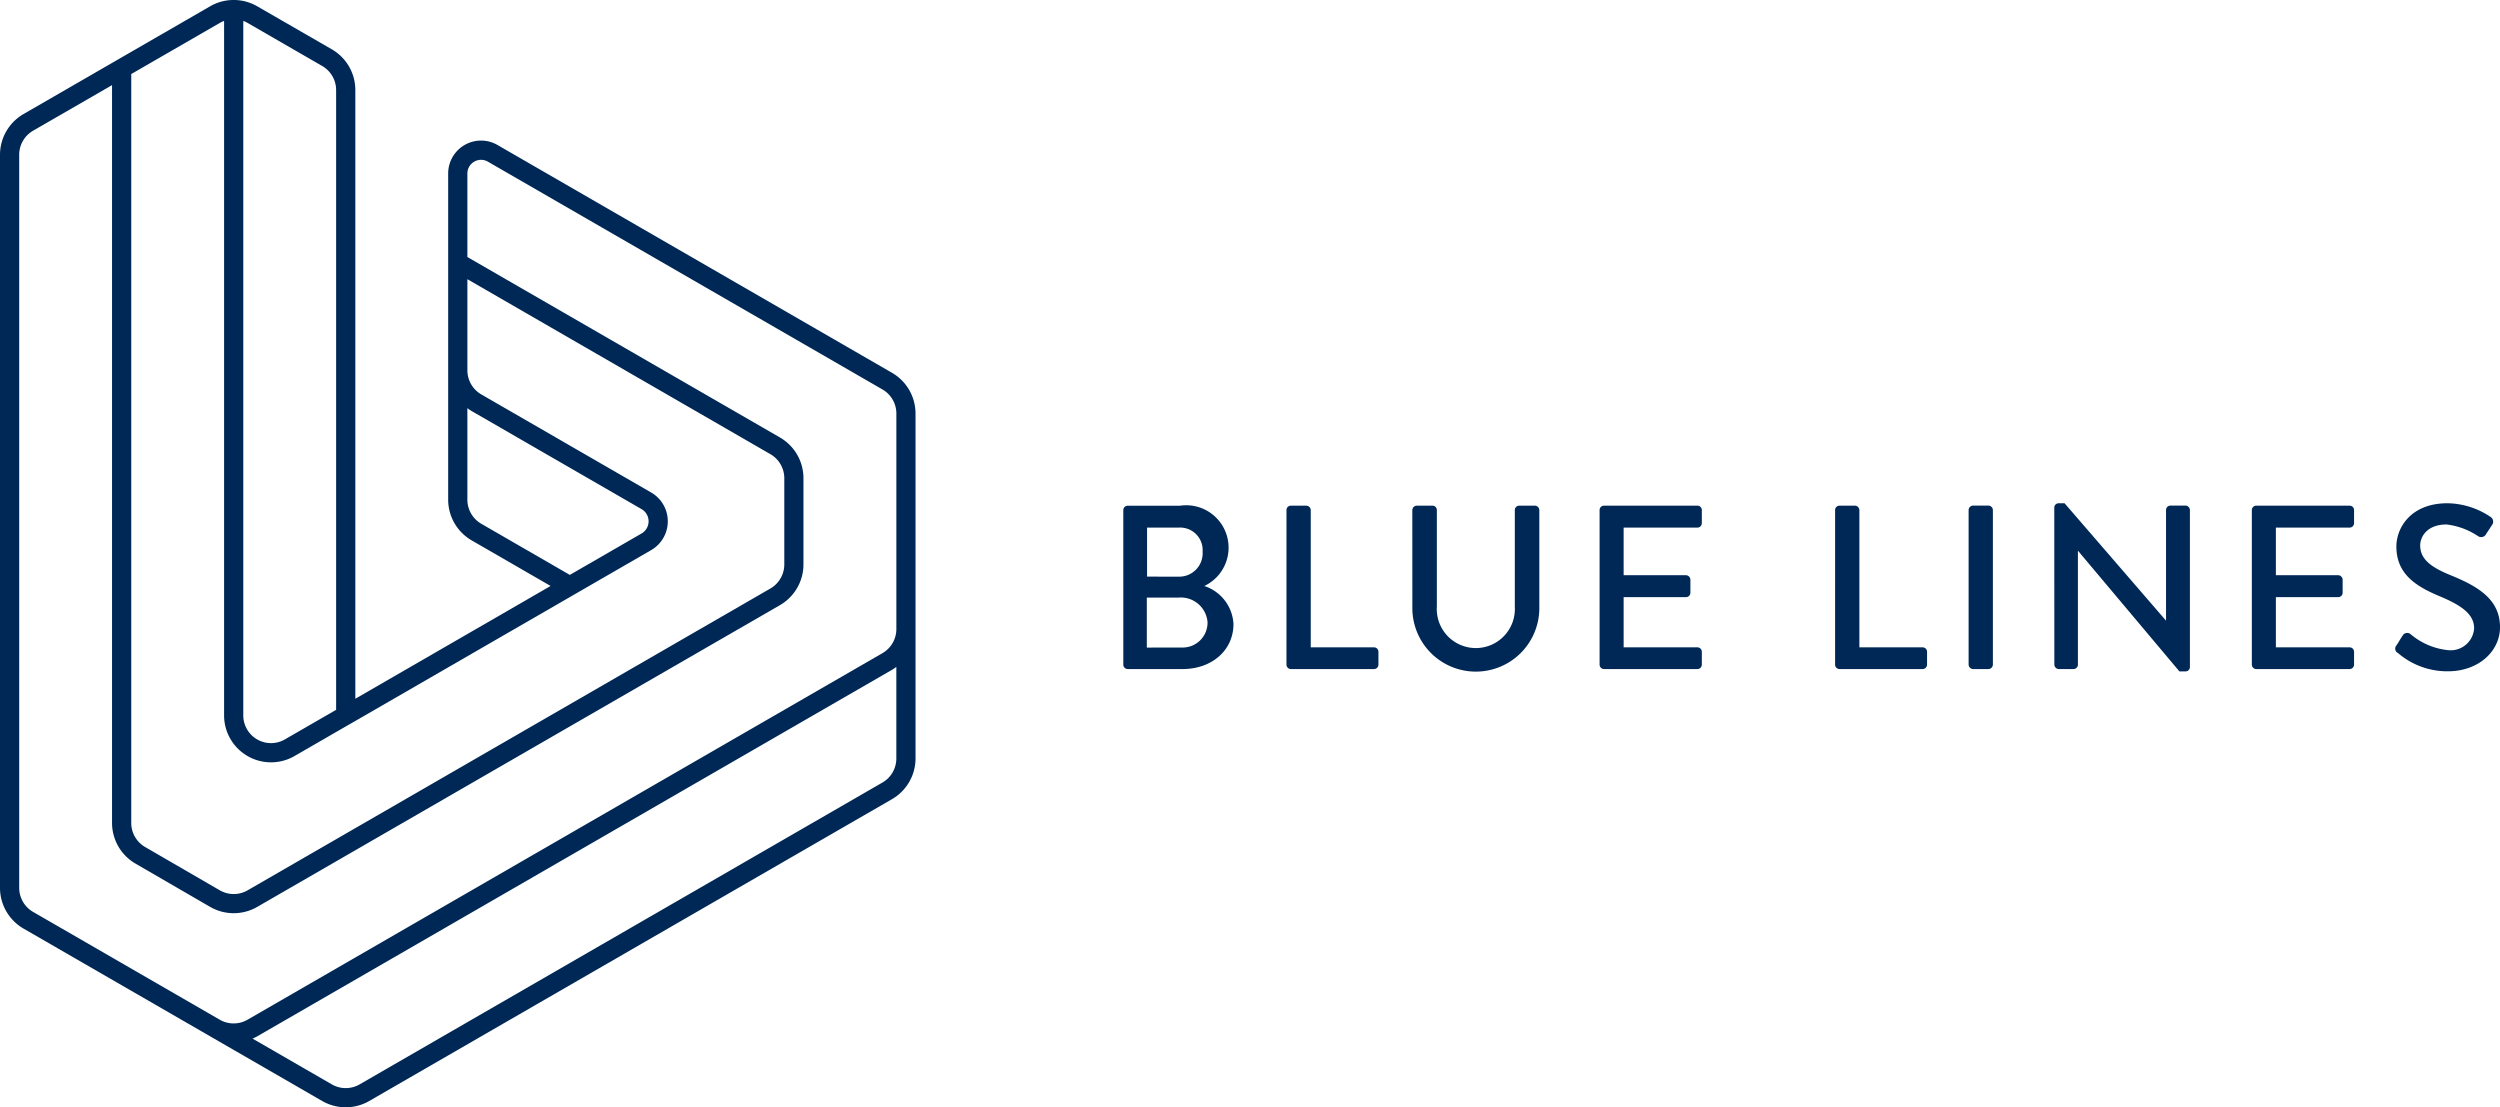
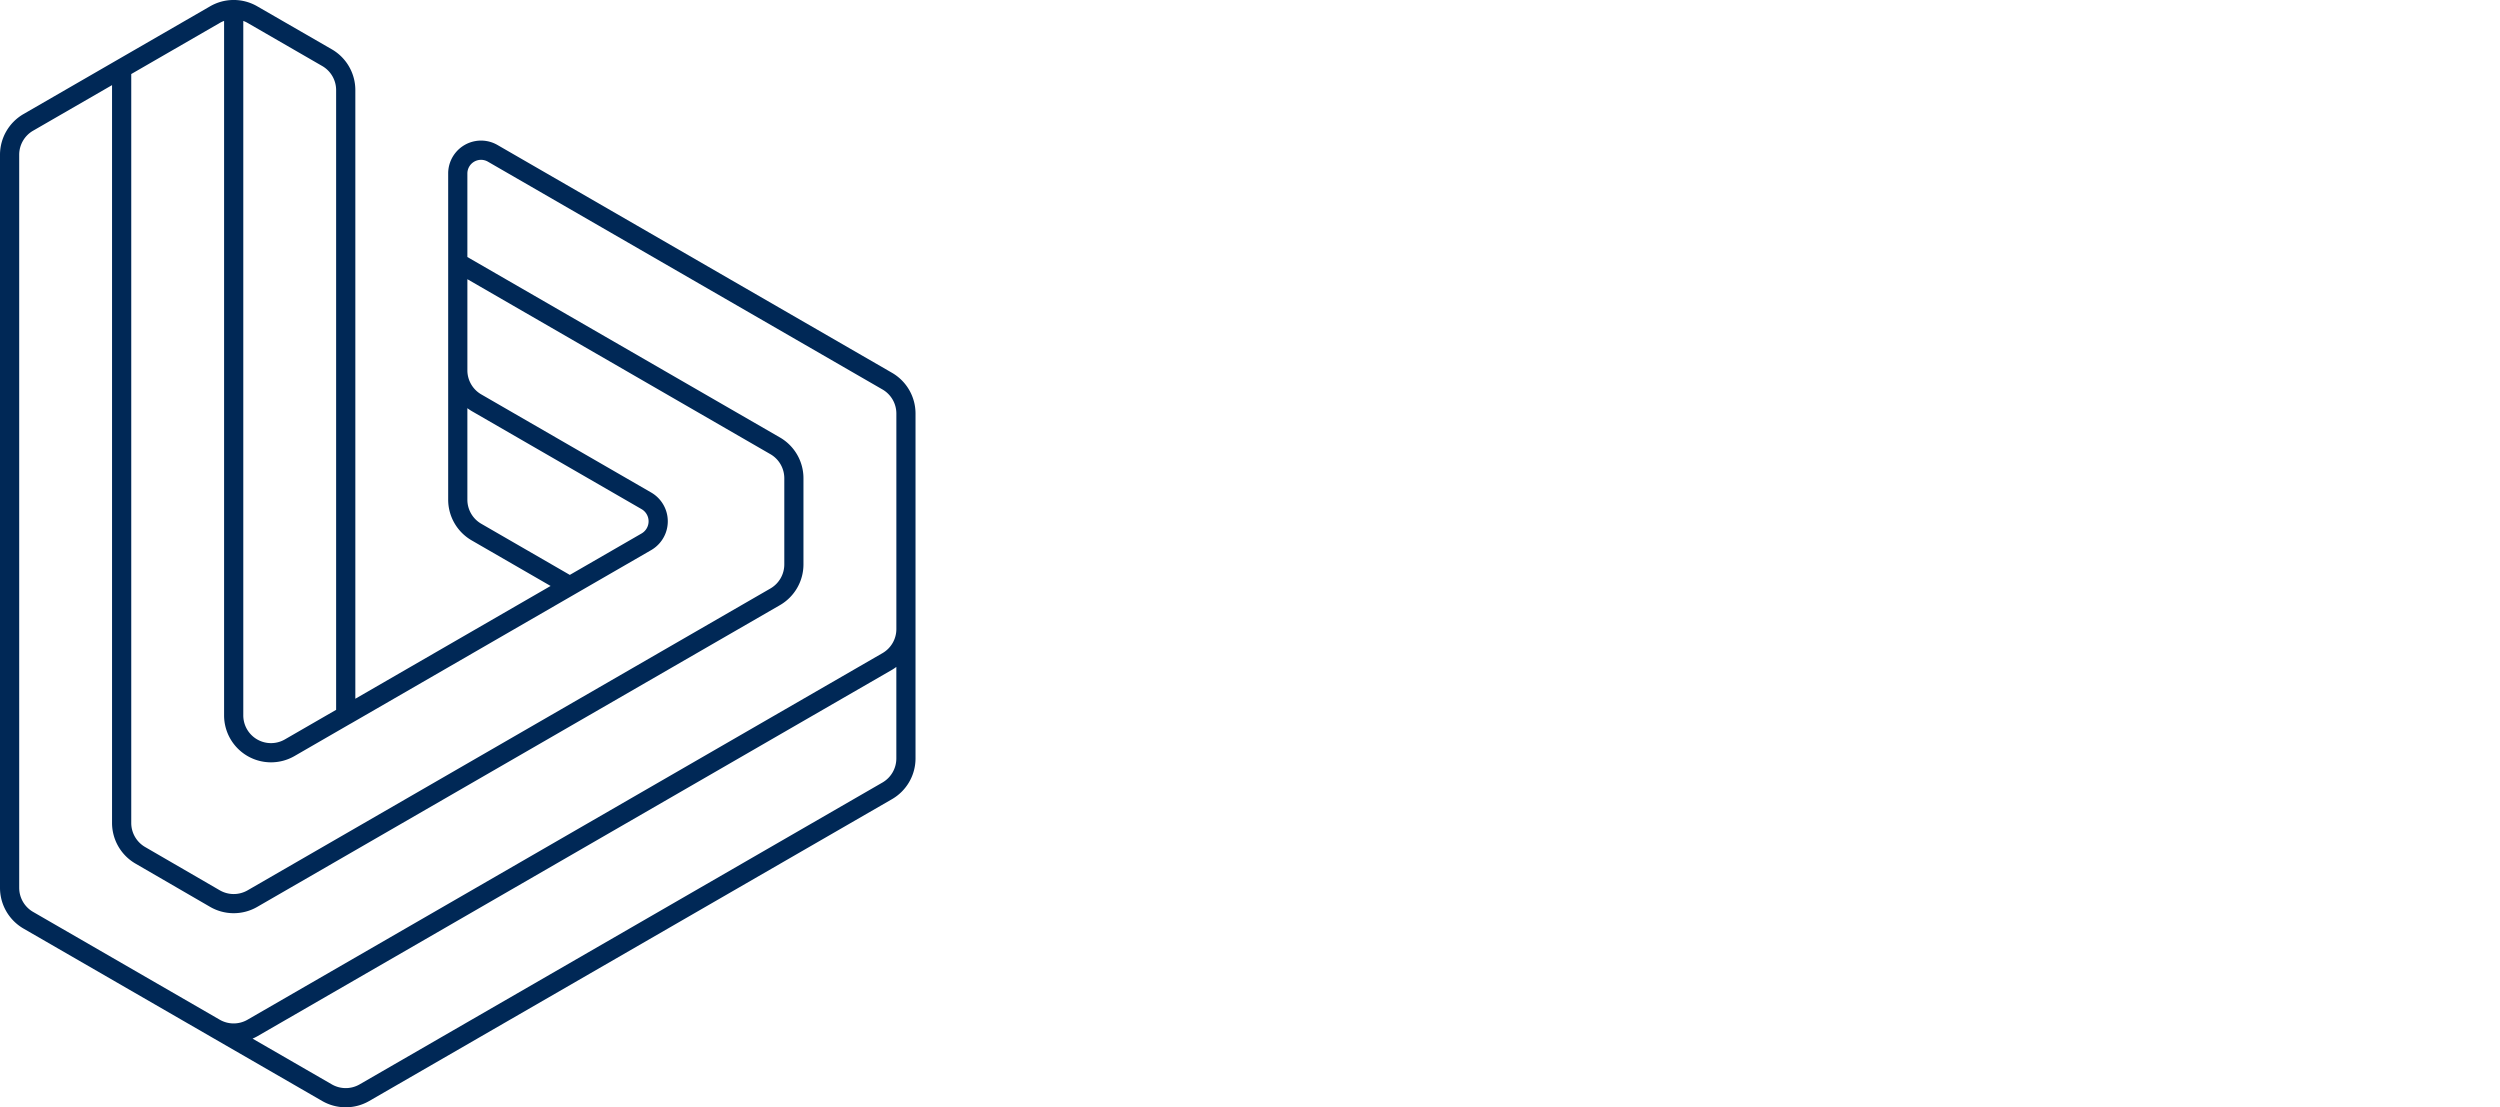
<svg xmlns="http://www.w3.org/2000/svg" viewBox="0 0 200 88.584" width="200" height="88.584">
  <g transform="translate(89.859 40.26)" fill="#002856">
-     <path d="M335.882,116.774a6.047,6.047,0,0,0,4.015,1.475c2.427,0,4.164-1.587,4.164-3.529,0-2.278-1.848-3.305-4.014-4.183-1.55-.635-2.372-1.289-2.372-2.353,0-.691.542-1.681,2.11-1.681a5.737,5.737,0,0,1,2.521.934.442.442,0,0,0,.653-.187c.149-.224.318-.486.467-.71a.443.443,0,0,0-.112-.635,6.323,6.323,0,0,0-3.454-1.1c-2.969,0-4.09,2-4.09,3.454,0,2.166,1.494,3.156,3.4,3.959,1.849.766,2.82,1.475,2.82,2.6a1.88,1.88,0,0,1-2.11,1.736,5.484,5.484,0,0,1-2.988-1.288.423.423,0,0,0-.635.149c-.168.243-.317.523-.486.766a.393.393,0,0,0,.112.6m-11.676.933a.354.354,0,0,0,.354.355h7.469a.355.355,0,0,0,.355-.355v-1.027a.355.355,0,0,0-.355-.355h-5.9v-4.014h4.986a.354.354,0,0,0,.355-.355v-1.046a.367.367,0,0,0-.355-.355h-4.986v-3.809h5.9a.355.355,0,0,0,.355-.355v-1.046a.354.354,0,0,0-.355-.355h-7.469a.354.354,0,0,0-.354.355Zm-15.8,0a.367.367,0,0,0,.355.355h1.176a.355.355,0,0,0,.355-.355v-9.093h.019l8.1,9.635h.486a.351.351,0,0,0,.355-.336V105.346a.367.367,0,0,0-.355-.355h-1.2a.354.354,0,0,0-.355.355v8.832h-.018l-8.1-9.373h-.467a.351.351,0,0,0-.355.336Zm-6.858,0a.368.368,0,0,0,.355.355h1.232a.367.367,0,0,0,.355-.355V105.346a.367.367,0,0,0-.355-.355h-1.232a.367.367,0,0,0-.355.355Zm-10.682,0a.355.355,0,0,0,.355.355h6.648a.355.355,0,0,0,.355-.355v-1.027a.355.355,0,0,0-.355-.355h-5.06v-10.98a.367.367,0,0,0-.355-.355h-1.232a.354.354,0,0,0-.355.355Zm-18.84,0a.354.354,0,0,0,.355.355h7.469a.355.355,0,0,0,.355-.355v-1.027a.355.355,0,0,0-.355-.355h-5.9v-4.014h4.986a.355.355,0,0,0,.355-.355v-1.046a.368.368,0,0,0-.355-.355h-4.986v-3.809h5.9a.355.355,0,0,0,.355-.355v-1.046a.354.354,0,0,0-.355-.355h-7.469a.354.354,0,0,0-.355.355Zm-14.979-4.519a5.079,5.079,0,0,0,10.158,0v-7.843a.367.367,0,0,0-.355-.355H265.6a.355.355,0,0,0-.355.355V113.1a3.124,3.124,0,1,1-6.237-.037v-7.712a.354.354,0,0,0-.355-.355H257.4a.367.367,0,0,0-.355.355Zm-10.071,4.519a.354.354,0,0,0,.355.355h6.648a.355.355,0,0,0,.355-.355v-1.027a.355.355,0,0,0-.355-.355h-5.06v-10.98a.367.367,0,0,0-.355-.355h-1.232a.354.354,0,0,0-.355.355Zm-11.172-1.363v-4h2.558a2.145,2.145,0,0,1,2.3,1.961,1.989,1.989,0,0,1-2.017,2.035Zm.019-5.676v-3.921h2.521a1.8,1.8,0,0,1,1.923,1.923,1.872,1.872,0,0,1-1.923,2Zm-1.9,7.039a.355.355,0,0,0,.355.355h4.388c2.353,0,4.071-1.513,4.071-3.6a3.381,3.381,0,0,0-2.334-3.044,3.392,3.392,0,0,0-1.942-6.423h-4.183a.355.355,0,0,0-.355.355Z" transform="translate(-233.919 -104.805)" fill="#002856" />
-   </g>
+     </g>
  <path d="M71.366,29.827,39.8,11.6a2.63,2.63,0,0,0-3.946,2.278v26.1a3.766,3.766,0,0,0,1.878,3.252l6.317,3.647L28.427,55.9V7.2a3.766,3.766,0,0,0-1.877-3.252L20.572.5a3.766,3.766,0,0,0-3.755,0L1.877,9.127A3.765,3.765,0,0,0,0,12.379V71.031a3.766,3.766,0,0,0,1.877,3.252l14.939,8.625h0l8.963,5.174a3.766,3.766,0,0,0,3.755,0l41.83-24.151a3.766,3.766,0,0,0,1.878-3.252v-27.6A3.765,3.765,0,0,0,71.366,29.827ZM38.5,41.9A2.224,2.224,0,0,1,37.39,39.98V32.654a3.773,3.773,0,0,0,.341.229L51.324,40.73a1.125,1.125,0,0,1,0,1.949l-5.738,3.313ZM19.463,1.673a2.178,2.178,0,0,1,.341.159l5.977,3.451A2.224,2.224,0,0,1,26.89,7.2V56.786l-4.1,2.367a2.218,2.218,0,0,1-3.327-1.921Zm-1.877.159a2.178,2.178,0,0,1,.341-.159V57.232a3.755,3.755,0,0,0,5.632,3.252l4.48-2.587.006,0L52.092,44.01a2.662,2.662,0,0,0,0-4.611L38.5,31.551a2.224,2.224,0,0,1-1.109-1.921V22.336l24.244,14a2.223,2.223,0,0,1,1.109,1.921v6.9a2.224,2.224,0,0,1-1.109,1.921L19.808,71.226a2.224,2.224,0,0,1-2.222,0l-5.98-3.467A2.226,2.226,0,0,1,10.5,65.838V5.923Zm-16.05,69.2V12.379a2.224,2.224,0,0,1,1.109-1.921L8.963,6.81V65.838a3.766,3.766,0,0,0,1.872,3.248l5.98,3.467a3.765,3.765,0,0,0,3.76,0L62.4,48.409a3.766,3.766,0,0,0,1.877-3.252v-6.9A3.765,3.765,0,0,0,62.4,35L37.39,20.562V13.88a1.094,1.094,0,0,1,1.641-.947L70.6,31.158a2.224,2.224,0,0,1,1.109,1.921V50.331A2.224,2.224,0,0,1,70.6,52.251L19.8,81.578a2.221,2.221,0,0,1-2.218,0L2.646,72.951A2.223,2.223,0,0,1,1.537,71.031ZM70.6,62.6,28.767,86.752a2.224,2.224,0,0,1-2.218,0L20.205,83.09a3.742,3.742,0,0,0,.368-.181L71.366,53.582a3.615,3.615,0,0,0,.341-.229v7.327A2.223,2.223,0,0,1,70.6,62.6Z" transform="translate(0 0)" fill="#002856" />
</svg>